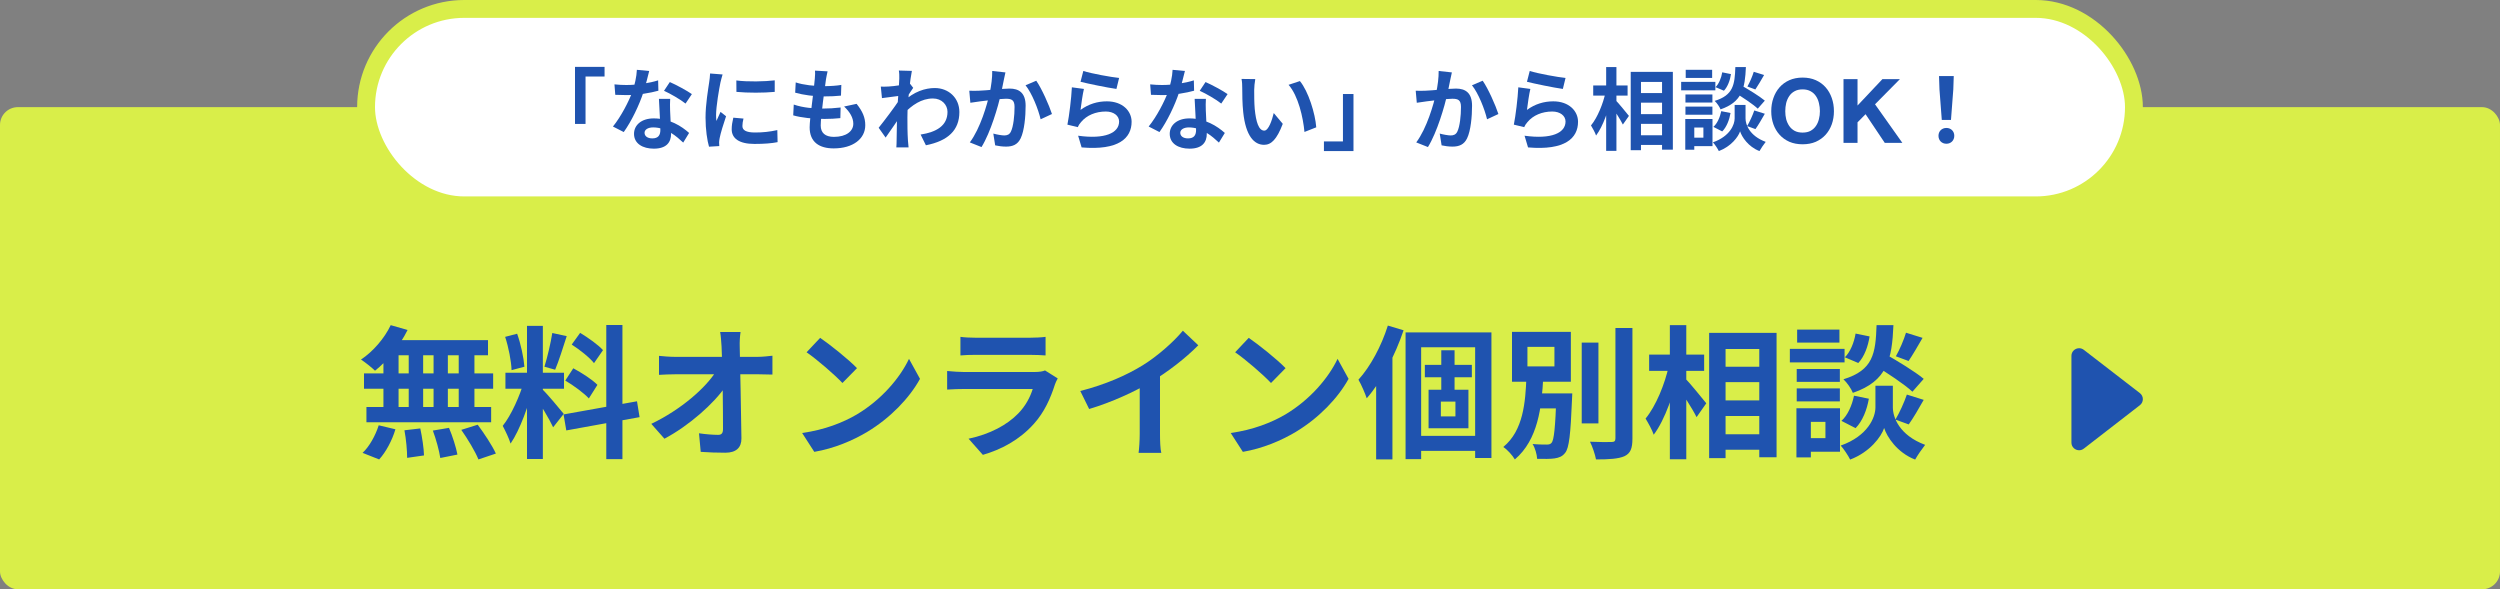
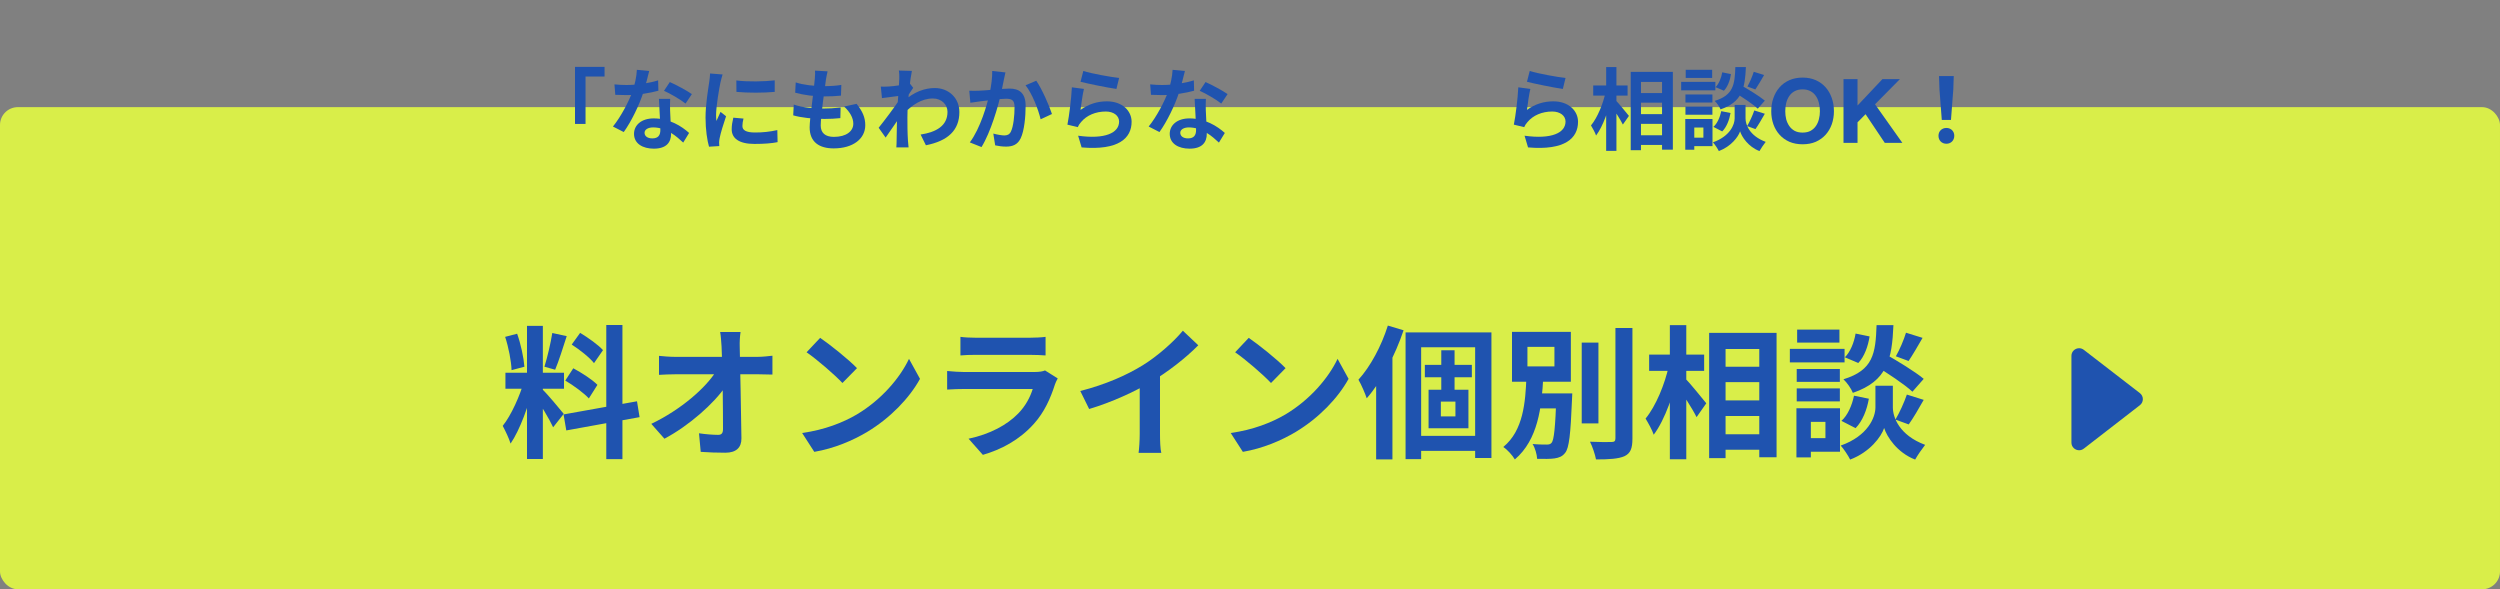
<svg xmlns="http://www.w3.org/2000/svg" width="280" height="66" viewBox="0 0 280 66" fill="none">
  <rect x="0" y="0" width="280" height="66" fill="#808080" stroke="none" />
  <rect y="12" width="280" height="54" rx="2" fill="#D9EE49" />
-   <rect x="41" y="1" width="198" height="22" rx="11" fill="white" stroke="#D9EE49" stroke-width="2" />
  <path d="M217.48 13.43L217.22 10.01L217.17 8.52H218.82L218.77 10.01L218.51 13.43H217.48ZM218 16.1C217.48 16.1 217.11 15.73 217.11 15.21C217.11 14.69 217.49 14.33 218 14.33C218.5 14.33 218.88 14.69 218.88 15.21C218.88 15.73 218.5 16.1 218 16.1Z" fill="#1F53AF" />
  <path d="M206.473 8.86H208.043V11.82L210.833 8.86H212.793L210.003 11.68L213.063 16H211.093L208.943 12.79L208.043 13.7V16H206.473V8.86Z" fill="#1F53AF" />
  <path d="M199.95 12.46C199.95 12.76 199.983 13.053 200.05 13.34C200.123 13.62 200.237 13.873 200.39 14.1C200.543 14.327 200.743 14.51 200.99 14.65C201.237 14.783 201.537 14.85 201.89 14.85C202.243 14.85 202.543 14.783 202.79 14.65C203.037 14.51 203.237 14.327 203.39 14.1C203.543 13.873 203.653 13.62 203.72 13.34C203.793 13.053 203.83 12.76 203.83 12.46C203.83 12.147 203.793 11.843 203.72 11.55C203.653 11.257 203.543 10.997 203.39 10.77C203.237 10.537 203.037 10.353 202.79 10.22C202.543 10.08 202.243 10.01 201.89 10.01C201.537 10.01 201.237 10.08 200.99 10.22C200.743 10.353 200.543 10.537 200.39 10.77C200.237 10.997 200.123 11.257 200.05 11.55C199.983 11.843 199.95 12.147 199.95 12.46ZM198.38 12.46C198.38 11.927 198.46 11.433 198.62 10.98C198.78 10.52 199.01 10.12 199.31 9.78C199.61 9.44 199.977 9.173 200.41 8.98C200.85 8.787 201.343 8.69 201.89 8.69C202.443 8.69 202.937 8.787 203.37 8.98C203.803 9.173 204.17 9.44 204.47 9.78C204.77 10.12 205 10.52 205.16 10.98C205.32 11.433 205.4 11.927 205.4 12.46C205.4 12.98 205.32 13.467 205.16 13.92C205 14.367 204.77 14.757 204.47 15.09C204.17 15.423 203.803 15.687 203.37 15.88C202.937 16.067 202.443 16.16 201.89 16.16C201.343 16.16 200.85 16.067 200.41 15.88C199.977 15.687 199.61 15.423 199.31 15.09C199.01 14.757 198.78 14.367 198.62 13.92C198.46 13.467 198.38 12.98 198.38 12.46Z" fill="#1F53AF" />
  <path d="M194.21 10.31L194.95 9.52C195.81 10.01 197.05 10.76 197.66 11.27L196.87 12.17C196.31 11.65 195.1 10.85 194.21 10.31ZM194.9 11.75H195.5V13.27C195.5 13.94 195.93 15.21 197.76 15.89C197.54 16.17 197.22 16.63 197.06 16.92C195.8 16.44 195.08 15.32 194.89 14.71C194.69 15.32 193.89 16.4 192.51 16.92C192.38 16.65 192.06 16.17 191.85 15.94C193.77 15.26 194.28 13.95 194.28 13.27V11.75H194.9ZM194.36 7.51H195.54C195.44 9.9 195.12 11.42 192.7 12.25C192.59 11.96 192.29 11.53 192.04 11.3C194.13 10.66 194.29 9.5 194.36 7.51ZM192.89 8.1L193.87 8.3C193.77 8.97 193.51 9.71 193.08 10.16L192.14 9.76C192.51 9.4 192.79 8.73 192.89 8.1ZM192.78 12.45L193.82 12.66C193.69 13.42 193.38 14.23 192.89 14.72L191.9 14.21C192.33 13.84 192.64 13.13 192.78 12.45ZM196.42 8.04L197.58 8.4C197.24 8.99 196.88 9.61 196.6 10.02L195.71 9.69C195.97 9.24 196.27 8.54 196.42 8.04ZM196.48 12.37L197.66 12.74C197.31 13.36 196.92 14.03 196.61 14.46L195.68 14.12C195.96 13.65 196.3 12.91 196.48 12.37ZM188.77 10.58H191.79V11.48H188.77V10.58ZM188.8 7.82H191.76V8.73H188.8V7.82ZM188.77 11.94H191.79V12.85H188.77V11.94ZM188.29 9.17H192.12V10.12H188.29V9.17ZM189.29 13.33H191.8V16.37H189.29V15.42H190.78V14.28H189.29V13.33ZM188.75 13.33H189.76V16.77H188.75V13.33Z" fill="#1F53AF" />
  <path d="M183.21 10.42H186.79V11.5H183.21V10.42ZM183.22 12.78H186.8V13.87H183.22V12.78ZM183.21 15.15H186.8V16.23H183.21V15.15ZM182.64 8.05H187.36V16.76H186.15V9.18H183.79V16.82H182.64V8.05ZM178.44 9.57H182.29V10.71H178.44V9.57ZM179.89 7.51H181.04V16.9H179.89V7.51ZM179.82 10.34L180.54 10.59C180.21 12.22 179.55 14.14 178.76 15.18C178.65 14.84 178.37 14.35 178.19 14.05C178.91 13.18 179.55 11.62 179.82 10.34ZM180.95 11.22C181.24 11.5 182.22 12.71 182.44 12.98L181.76 13.95C181.47 13.36 180.76 12.27 180.4 11.77L180.95 11.22Z" fill="#1F53AF" />
  <path d="M171.33 7.95C172.28 8.25 174.46 8.64 175.34 8.73L175.04 9.96C174.02 9.82 171.8 9.36 171.02 9.16L171.33 7.95ZM171.4 9.96C171.26 10.52 171.09 11.73 171.02 12.31C171.92 11.65 172.92 11.35 173.97 11.35C175.72 11.35 176.74 12.43 176.74 13.64C176.74 15.47 175.29 16.87 171.14 16.51L170.75 15.2C173.76 15.62 175.34 14.89 175.34 13.61C175.34 12.96 174.73 12.49 173.85 12.49C172.72 12.49 171.71 12.91 171.08 13.67C170.9 13.88 170.79 14.04 170.71 14.24L169.55 13.96C169.75 12.98 169.99 11.02 170.05 9.78L171.4 9.96Z" fill="#1F53AF" />
-   <path d="M162.61 8.11C162.55 8.37 162.49 8.69 162.43 8.94C162.34 9.39 162.21 10.01 162.11 10.52C161.78 11.93 160.97 14.78 159.93 16.47L158.62 15.95C159.81 14.35 160.56 11.71 160.84 10.45C161.03 9.55 161.14 8.7 161.13 7.95L162.61 8.11ZM166.06 9.04C166.67 9.91 167.51 11.81 167.82 12.77L166.55 13.36C166.29 12.24 165.58 10.44 164.86 9.55L166.06 9.04ZM158.56 10.16C158.92 10.18 159.26 10.17 159.63 10.16C160.43 10.14 162.32 9.92 163.07 9.92C164.12 9.92 164.87 10.39 164.87 11.84C164.87 13.02 164.73 14.64 164.31 15.5C163.97 16.2 163.42 16.42 162.67 16.42C162.28 16.42 161.81 16.36 161.46 16.28L161.25 14.96C161.64 15.07 162.21 15.17 162.47 15.17C162.81 15.17 163.06 15.07 163.22 14.74C163.5 14.18 163.63 12.96 163.63 11.98C163.63 11.18 163.28 11.06 162.66 11.06C162.06 11.06 160.34 11.28 159.79 11.35C159.5 11.39 158.98 11.46 158.68 11.51L158.56 10.16Z" fill="#1F53AF" />
-   <path d="M151.59 16.92H148.28V15.84H150.41V10.53H151.59V16.92Z" fill="#1F53AF" />
-   <path d="M140.59 8.86C140.52 9.21 140.47 9.8 140.47 10.08C140.47 10.73 140.47 11.47 140.53 12.2C140.67 13.64 140.97 14.63 141.6 14.63C142.08 14.63 142.47 13.45 142.66 12.66L143.67 13.87C143 15.62 142.38 16.22 141.58 16.22C140.47 16.22 139.52 15.24 139.24 12.56C139.14 11.64 139.13 10.46 139.13 9.85C139.13 9.58 139.12 9.15 139.05 8.84L140.59 8.86ZM145.59 9.08C146.54 10.23 147.31 12.73 147.42 14.26L146.1 14.78C145.95 13.16 145.41 10.74 144.32 9.5L145.59 9.08Z" fill="#1F53AF" />
  <path d="M128.82 9.45C129.25 9.5 129.79 9.52 130.15 9.52C131.39 9.52 132.74 9.31 133.71 9L133.74 10.16C132.88 10.4 131.44 10.66 130.16 10.65C129.76 10.65 129.34 10.64 128.91 10.62L128.82 9.45ZM132.71 7.95C132.58 8.48 132.34 9.46 132.07 10.31C131.61 11.75 130.71 13.61 129.86 14.79L128.65 14.17C129.55 13.07 130.45 11.32 130.84 10.24C131.08 9.52 131.3 8.59 131.33 7.82L132.71 7.95ZM135.06 11.07C135.03 11.49 135.04 11.91 135.05 12.35C135.07 12.94 135.16 14.43 135.16 14.99C135.16 15.92 134.66 16.65 133.23 16.65C131.99 16.65 131.01 16.09 131.01 14.99C131.01 14.02 131.83 13.26 133.22 13.26C134.97 13.26 136.35 14.14 137.18 14.89L136.52 15.97C135.8 15.3 134.66 14.27 133.15 14.27C132.57 14.27 132.19 14.52 132.19 14.87C132.19 15.24 132.51 15.5 133.06 15.5C133.74 15.5 133.96 15.12 133.96 14.56C133.96 13.96 133.85 12.12 133.8 11.07H135.06ZM136.78 11.6C136.2 11.13 135.06 10.48 134.37 10.17L135.02 9.19C135.74 9.5 136.97 10.17 137.49 10.54L136.78 11.6Z" fill="#1F53AF" />
  <path d="M121.33 7.95C122.28 8.25 124.46 8.64 125.34 8.73L125.04 9.96C124.02 9.82 121.8 9.36 121.02 9.16L121.33 7.95ZM121.4 9.96C121.26 10.52 121.09 11.73 121.02 12.31C121.92 11.65 122.92 11.35 123.97 11.35C125.72 11.35 126.74 12.43 126.74 13.64C126.74 15.47 125.29 16.87 121.14 16.51L120.75 15.2C123.76 15.62 125.34 14.89 125.34 13.61C125.34 12.96 124.73 12.49 123.85 12.49C122.72 12.49 121.71 12.91 121.08 13.67C120.9 13.88 120.79 14.04 120.71 14.24L119.55 13.96C119.75 12.98 119.99 11.02 120.05 9.78L121.4 9.96Z" fill="#1F53AF" />
  <path d="M112.61 8.11C112.55 8.37 112.49 8.69 112.43 8.94C112.34 9.39 112.21 10.01 112.11 10.52C111.78 11.93 110.97 14.78 109.93 16.47L108.62 15.95C109.81 14.35 110.56 11.71 110.84 10.45C111.03 9.55 111.14 8.7 111.13 7.95L112.61 8.11ZM116.06 9.04C116.67 9.91 117.51 11.81 117.82 12.77L116.55 13.36C116.29 12.24 115.58 10.44 114.86 9.55L116.06 9.04ZM108.56 10.16C108.92 10.18 109.26 10.17 109.63 10.16C110.43 10.14 112.32 9.92 113.07 9.92C114.12 9.92 114.87 10.39 114.87 11.84C114.87 13.02 114.73 14.64 114.31 15.5C113.97 16.2 113.42 16.42 112.67 16.42C112.28 16.42 111.81 16.36 111.46 16.28L111.25 14.96C111.64 15.07 112.21 15.17 112.47 15.17C112.81 15.17 113.06 15.07 113.22 14.74C113.5 14.18 113.63 12.96 113.63 11.98C113.63 11.18 113.28 11.06 112.66 11.06C112.06 11.06 110.34 11.28 109.79 11.35C109.5 11.39 108.98 11.46 108.68 11.51L108.56 10.16Z" fill="#1F53AF" />
  <path d="M103.11 15.07C104.86 14.8 106.12 14.09 106.12 12.53C106.12 11.75 105.49 11.03 104.49 11.03C103.21 11.03 102.14 11.76 101.16 12.79L101.17 11.38C102.36 10.25 103.63 9.86 104.7 9.86C106.23 9.86 107.45 10.95 107.45 12.55C107.45 14.58 106.18 15.78 103.7 16.27L103.11 15.07ZM100.84 10.72C100.39 10.77 99.44 10.9 98.78 10.99L98.65 9.7C98.93 9.71 99.16 9.71 99.52 9.69C100.15 9.66 101.43 9.47 101.88 9.32L102.28 9.84C102.11 10.07 101.8 10.56 101.63 10.82L101.05 12.7C100.61 13.34 99.72 14.68 99.19 15.41L98.41 14.31C99.04 13.53 100.24 11.94 100.74 11.16L100.76 10.9L100.84 10.72ZM100.72 8.79C100.72 8.51 100.73 8.21 100.67 7.9L102.13 7.94C101.96 8.74 101.63 11.36 101.63 13.15C101.63 13.96 101.63 14.81 101.69 15.74C101.7 15.92 101.74 16.29 101.76 16.51H100.39C100.41 16.3 100.42 15.93 100.42 15.77C100.43 14.8 100.44 14.13 100.47 12.88C100.5 11.99 100.72 9.19 100.72 8.79Z" fill="#1F53AF" />
  <path d="M92.69 7.99C92.6 8.36 92.56 8.62 92.51 8.88C92.39 9.74 91.92 13.04 91.92 14.05C91.92 14.88 92.42 15.33 93.4 15.33C94.8 15.33 95.57 14.68 95.57 13.86C95.57 13.19 95.19 12.54 94.54 11.93L95.94 11.63C96.61 12.47 96.91 13.17 96.91 14.02C96.91 15.53 95.56 16.62 93.37 16.62C91.79 16.62 90.68 15.94 90.68 14.26C90.68 13.24 91.16 10.2 91.26 8.8C91.3 8.34 91.3 8.14 91.28 7.91L92.69 7.99ZM89.12 9.23C89.99 9.52 91.23 9.65 92.25 9.65C93.02 9.65 93.73 9.6 94.23 9.51L94.19 10.71C93.6 10.77 93.05 10.8 92.21 10.8C91.2 10.8 89.98 10.64 89.06 10.38L89.12 9.23ZM88.9 11.71C89.98 12.08 91.14 12.16 92.15 12.16C92.76 12.16 93.5 12.12 94.15 12.04L94.12 13.23C93.57 13.29 92.98 13.32 92.35 13.32C91.02 13.32 89.75 13.18 88.84 12.92L88.9 11.71Z" fill="#1F53AF" />
  <path d="M82.47 9.01C83.7 9.18 85.7 9.13 86.77 9V10.29C85.55 10.41 83.73 10.41 82.48 10.29L82.47 9.01ZM83.27 13.28C83.19 13.62 83.15 13.86 83.15 14.12C83.15 14.57 83.54 14.84 84.56 14.84C85.45 14.84 86.19 14.76 87.06 14.57L87.09 15.92C86.44 16.05 85.63 16.12 84.5 16.12C82.78 16.12 81.95 15.5 81.95 14.48C81.95 14.08 82.01 13.69 82.13 13.18L83.27 13.28ZM80.93 8.34C80.86 8.55 80.73 9.06 80.69 9.24C80.55 9.9 80.2 11.9 80.2 12.9C80.2 13.1 80.21 13.35 80.24 13.55C80.39 13.21 80.55 12.87 80.7 12.53L81.32 13.02C81.03 13.86 80.7 14.94 80.6 15.47C80.57 15.62 80.54 15.84 80.54 15.94C80.55 16.05 80.55 16.22 80.56 16.36L79.41 16.43C79.21 15.75 79.02 14.53 79.02 13.17C79.02 11.66 79.32 9.98 79.43 9.2C79.47 8.93 79.52 8.55 79.53 8.23L80.93 8.34Z" fill="#1F53AF" />
  <path d="M68.82 9.45C69.25 9.5 69.79 9.52 70.15 9.52C71.39 9.52 72.74 9.31 73.71 9L73.74 10.16C72.88 10.4 71.44 10.66 70.16 10.65C69.76 10.65 69.34 10.64 68.91 10.62L68.82 9.45ZM72.71 7.95C72.58 8.48 72.34 9.46 72.07 10.31C71.61 11.75 70.71 13.61 69.86 14.79L68.65 14.17C69.55 13.07 70.45 11.32 70.84 10.24C71.08 9.52 71.3 8.59 71.33 7.82L72.71 7.95ZM75.06 11.07C75.03 11.49 75.04 11.91 75.05 12.35C75.07 12.94 75.16 14.43 75.16 14.99C75.16 15.92 74.66 16.65 73.23 16.65C71.99 16.65 71.01 16.09 71.01 14.99C71.01 14.02 71.83 13.26 73.22 13.26C74.97 13.26 76.35 14.14 77.18 14.89L76.52 15.97C75.8 15.3 74.66 14.27 73.15 14.27C72.57 14.27 72.19 14.52 72.19 14.87C72.19 15.24 72.51 15.5 73.06 15.5C73.74 15.5 73.96 15.12 73.96 14.56C73.96 13.96 73.85 12.12 73.8 11.07H75.06ZM76.78 11.6C76.2 11.13 75.06 10.48 74.37 10.17L75.02 9.19C75.74 9.5 76.97 10.17 77.49 10.54L76.78 11.6Z" fill="#1F53AF" />
  <path d="M64.4 7.49H67.71V8.57H65.58V13.88H64.4V7.49Z" fill="#1F53AF" />
  <path d="M209.936 40.896L211.12 39.632C212.496 40.416 214.48 41.616 215.456 42.432L214.192 43.872C213.296 43.04 211.36 41.76 209.936 40.896ZM211.04 43.2H212V45.632C212 46.704 212.688 48.736 215.616 49.824C215.264 50.272 214.752 51.008 214.496 51.472C212.48 50.704 211.328 48.912 211.024 47.936C210.704 48.912 209.424 50.64 207.216 51.472C207.008 51.04 206.496 50.272 206.16 49.904C209.232 48.816 210.048 46.72 210.048 45.632V43.2H211.04ZM210.176 36.416H212.064C211.904 40.24 211.392 42.672 207.52 44C207.344 43.536 206.864 42.848 206.464 42.48C209.808 41.456 210.064 39.6 210.176 36.416ZM207.824 37.36L209.392 37.68C209.232 38.752 208.816 39.936 208.128 40.656L206.624 40.016C207.216 39.44 207.664 38.368 207.824 37.36ZM207.648 44.32L209.312 44.656C209.104 45.872 208.608 47.168 207.824 47.952L206.24 47.136C206.928 46.544 207.424 45.408 207.648 44.32ZM213.472 37.264L215.328 37.84C214.784 38.784 214.208 39.776 213.76 40.432L212.336 39.904C212.752 39.184 213.232 38.064 213.472 37.264ZM213.568 44.192L215.456 44.784C214.896 45.776 214.272 46.848 213.776 47.536L212.288 46.992C212.736 46.24 213.28 45.056 213.568 44.192ZM201.232 41.328H206.064V42.768H201.232V41.328ZM201.28 36.912H206.016V38.368H201.28V36.912ZM201.232 43.504H206.064V44.96H201.232V43.504ZM200.464 39.072H206.592V40.592H200.464V39.072ZM202.064 45.728H206.08V50.592H202.064V49.072H204.448V47.248H202.064V45.728ZM201.2 45.728H202.816V51.232H201.2V45.728Z" fill="#1F53AF" />
  <path d="M192.336 41.072H198.064V42.8H192.336V41.072ZM192.352 44.848H198.08V46.592H192.352V44.848ZM192.336 48.64H198.08V50.368H192.336V48.64ZM191.424 37.28H198.976V51.216H197.04V39.088H193.264V51.312H191.424V37.28ZM184.704 39.712H190.864V41.536H184.704V39.712ZM187.024 36.416H188.864V51.44H187.024V36.416ZM186.912 40.944L188.064 41.344C187.536 43.952 186.48 47.024 185.216 48.688C185.04 48.144 184.592 47.36 184.304 46.88C185.456 45.488 186.48 42.992 186.912 40.944ZM188.72 42.352C189.184 42.8 190.752 44.736 191.104 45.168L190.016 46.72C189.552 45.776 188.416 44.032 187.84 43.232L188.72 42.352Z" fill="#1F53AF" />
  <path d="M177.152 38.368H179.024V47.424H177.152V38.368ZM180.928 36.736H182.832V49.12C182.832 50.24 182.608 50.768 181.952 51.088C181.28 51.392 180.224 51.456 178.752 51.456C178.656 50.912 178.352 50.016 178.08 49.472C179.136 49.52 180.16 49.52 180.496 49.504C180.8 49.504 180.928 49.408 180.928 49.104V36.736ZM171.488 44.064H175.168V45.744H171.488V44.064ZM174.32 44.064H176.096C176.096 44.064 176.08 44.544 176.064 44.768C175.904 48.64 175.744 50.176 175.296 50.72C174.976 51.136 174.608 51.264 174.096 51.344C173.664 51.408 172.928 51.408 172.16 51.392C172.128 50.88 171.936 50.176 171.648 49.728C172.32 49.792 172.944 49.792 173.232 49.792C173.472 49.792 173.632 49.76 173.776 49.6C174.048 49.28 174.192 47.92 174.32 44.352V44.064ZM171.072 38.848V41.04H174.096V38.848H171.072ZM169.344 37.168H175.936V42.752H169.344V37.168ZM170.96 42.224H172.848C172.672 45.616 172.256 49.248 169.664 51.456C169.376 50.976 168.832 50.368 168.368 50.064C170.624 48.208 170.848 45.04 170.96 42.224Z" fill="#1F53AF" />
  <path d="M157.424 37.232H167.04V51.296H165.216V38.896H159.168V51.424H157.424V37.232ZM159.584 40.864H164.848V42.256H159.584V40.864ZM158.32 48.816H166.096V50.496H158.32V48.816ZM161.424 39.232H162.912V44.368H161.424V39.232ZM161.376 44.976V46.64H163.008V44.976H161.376ZM160 43.648H164.464V47.968H160V43.648ZM155.44 36.464L157.2 36.992C156.272 39.76 154.736 42.72 153.072 44.608C152.928 44.144 152.448 43.024 152.144 42.528C153.488 41.056 154.72 38.752 155.44 36.464ZM154.128 40.848L155.936 39.04L155.952 39.056V51.456H154.128V40.848Z" fill="#1F53AF" />
  <path d="M139.856 37.84C140.96 38.592 143.04 40.256 143.984 41.232L142.352 42.896C141.52 42 139.504 40.256 138.336 39.456L139.856 37.84ZM137.84 48.496C140.352 48.144 142.416 47.328 143.968 46.416C146.704 44.784 148.784 42.352 149.808 40.192L151.04 42.432C149.84 44.608 147.712 46.816 145.136 48.368C143.504 49.344 141.44 50.224 139.2 50.608L137.84 48.496Z" fill="#1F53AF" />
  <path d="M120.992 43.792C123.856 43.056 126.192 42.016 127.984 40.912C129.616 39.904 131.44 38.304 132.48 37.04L134.208 38.672C132.752 40.144 130.8 41.648 128.912 42.784C127.104 43.856 124.512 45.056 121.984 45.808L120.992 43.792ZM127.648 41.952L129.92 41.408V48.624C129.92 49.328 129.952 50.32 130.064 50.72H127.52C127.584 50.336 127.648 49.328 127.648 48.624V41.952Z" fill="#1F53AF" />
  <path d="M107.568 37.728C108 37.792 108.688 37.824 109.232 37.824C110.24 37.824 114.448 37.824 115.376 37.824C115.888 37.824 116.672 37.792 117.104 37.728V39.808C116.688 39.776 115.936 39.744 115.344 39.744C114.464 39.744 110.176 39.744 109.232 39.744C108.704 39.744 108.032 39.76 107.568 39.808V37.728ZM118.464 42.384C118.352 42.592 118.208 42.88 118.16 43.04C117.664 44.592 116.976 46.16 115.792 47.472C114.176 49.28 112.128 50.352 110.08 50.944L108.48 49.136C110.896 48.624 112.8 47.584 114.032 46.32C114.88 45.456 115.392 44.448 115.664 43.568C114.864 43.568 109.376 43.568 107.952 43.568C107.552 43.568 106.752 43.584 106.08 43.632V41.552C106.768 41.616 107.44 41.664 107.952 41.664C109.04 41.664 114.768 41.664 115.856 41.664C116.384 41.664 116.816 41.6 117.04 41.488L118.464 42.384Z" fill="#1F53AF" />
  <path d="M91.856 37.84C92.96 38.592 95.04 40.256 95.984 41.232L94.352 42.896C93.52 42 91.504 40.256 90.336 39.456L91.856 37.84ZM89.84 48.496C92.352 48.144 94.416 47.328 95.968 46.416C98.704 44.784 100.784 42.352 101.808 40.192L103.04 42.432C101.84 44.608 99.712 46.816 97.136 48.368C95.504 49.344 93.44 50.224 91.2 50.608L89.84 48.496Z" fill="#1F53AF" />
  <path d="M82.944 37.184C82.864 37.696 82.832 38.304 82.848 38.816C82.896 41.456 83.008 45.856 83.04 49.088C83.056 50.112 82.464 50.704 81.248 50.704C80.272 50.704 79.392 50.672 78.48 50.608L78.288 48.528C79.024 48.64 79.888 48.704 80.432 48.704C80.832 48.704 80.976 48.496 80.976 48.048C80.976 45.84 80.944 41.456 80.816 38.816C80.768 38.128 80.736 37.616 80.656 37.184H82.944ZM73.808 39.856C74.256 39.904 75.024 39.968 75.568 39.968C76.688 39.968 84.08 39.968 84.864 39.968C85.376 39.968 86.128 39.888 86.512 39.84V41.952C86.016 41.936 85.392 41.92 84.96 41.92C84.336 41.92 76.512 41.92 75.632 41.92C75.04 41.92 74.368 41.952 73.808 41.984V39.856ZM72.944 47.472C76.288 45.872 79.088 43.408 80.24 41.52H81.28L81.296 43.232C80 45.168 77.168 47.68 74.416 49.136L72.944 47.472Z" fill="#1F53AF" />
  <path d="M59.024 36.496H60.8V51.408H59.024V36.496ZM56.608 41.744H63.168V43.536H56.608V41.744ZM58.688 42.704L59.744 43.216C59.232 45.36 58.24 48.144 57.184 49.68C57.008 49.088 56.592 48.24 56.304 47.696C57.264 46.512 58.24 44.288 58.688 42.704ZM60.768 43.632C61.232 44.048 62.784 45.904 63.136 46.352L61.952 47.856C61.536 46.944 60.464 45.168 59.888 44.384L60.768 43.632ZM56.576 37.728L57.92 37.376C58.336 38.544 58.656 40.064 58.736 41.072L57.296 41.456C57.264 40.448 56.96 38.896 56.576 37.728ZM61.856 37.296L63.472 37.648C63.056 38.944 62.576 40.464 62.176 41.408L60.976 41.072C61.296 40.048 61.68 38.432 61.856 37.296ZM67.904 36.4H69.712V51.424H67.904V36.4ZM63.12 46.416L71.344 44.944L71.632 46.72L63.424 48.208L63.12 46.416ZM64.032 38.592L64.976 37.28C65.872 37.824 67.008 38.624 67.536 39.216L66.528 40.672C66.048 40.048 64.928 39.168 64.032 38.592ZM63.312 42.624L64.208 41.248C65.136 41.744 66.336 42.512 66.912 43.104L65.952 44.624C65.408 44.032 64.24 43.168 63.312 42.624Z" fill="#1F53AF" />
-   <path d="M43.76 36.416L45.648 36.96C44.768 38.736 43.344 40.464 42 41.52C41.648 41.168 40.88 40.56 40.432 40.272C41.776 39.376 43.056 37.904 43.76 36.416ZM43.632 38.096H54.656V39.792H43.168L43.632 38.096ZM40.768 41.824H55.232V43.536H40.768V41.824ZM41.04 45.584H55.008V47.296H41.04V45.584ZM45.776 38.704H47.392V46.48H45.776V38.704ZM42.944 38.704H44.64V46.496H42.944V38.704ZM48.56 38.704H50.16V46.496H48.56V38.704ZM51.376 38.704H53.136V46.496H51.376V38.704ZM45.296 48.192L47.072 47.984C47.28 48.96 47.472 50.224 47.488 51.008L45.6 51.28C45.6 50.496 45.488 49.184 45.296 48.192ZM48.48 48.224L50.288 47.92C50.688 48.864 51.088 50.128 51.232 50.912L49.312 51.296C49.2 50.512 48.848 49.216 48.48 48.224ZM51.664 48.144L53.504 47.568C54.224 48.544 55.136 49.904 55.536 50.8L53.584 51.456C53.232 50.576 52.384 49.168 51.664 48.144ZM42.416 47.632L44.288 48.08C43.92 49.312 43.232 50.624 42.464 51.456L40.608 50.72C41.344 50.048 42.048 48.8 42.416 47.632Z" fill="#1F53AF" />
  <path d="M233.384 39.179C233.223 39.056 233.041 39 232.863 39C232.418 39 232 39.35 232 39.856L232 49.571C232 50.08 232.419 50.429 232.863 50.429C233.042 50.429 233.224 50.371 233.385 50.247C235.161 48.872 238.184 46.53 239.669 45.381C239.879 45.218 240 44.969 240 44.704C240 44.441 239.878 44.191 239.667 44.029L233.384 39.179Z" fill="#1F53AF" />
</svg>